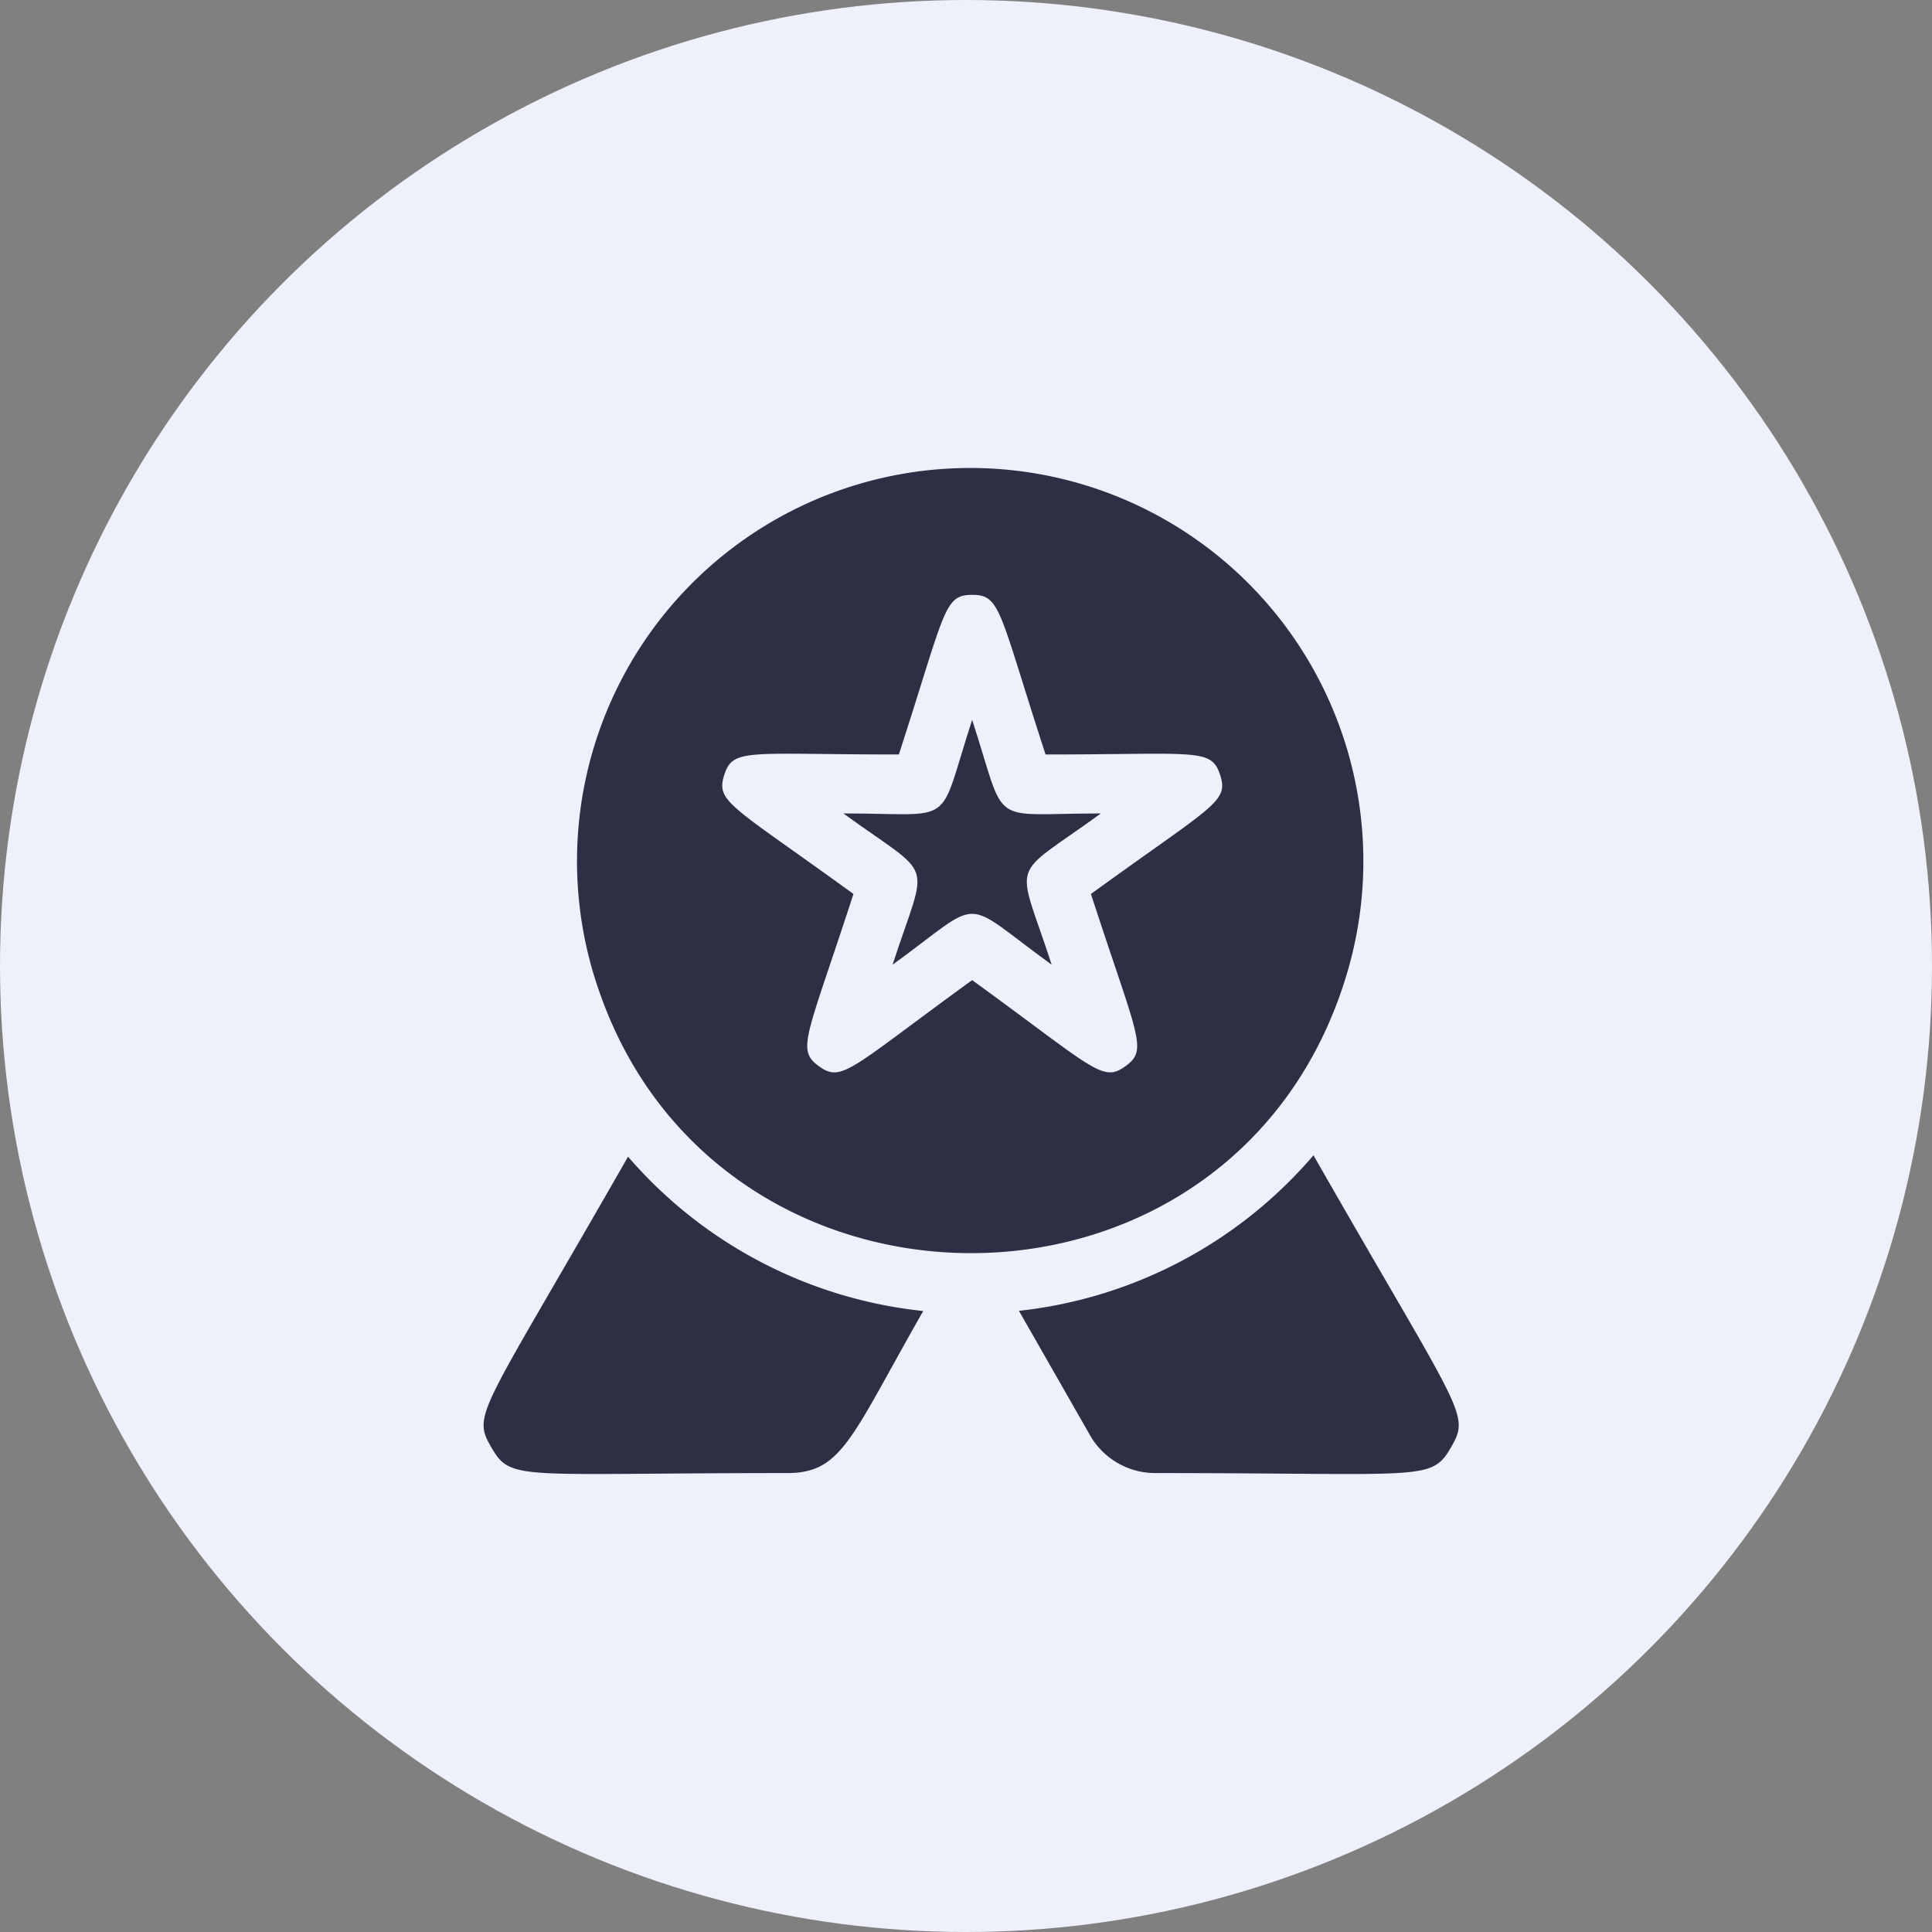
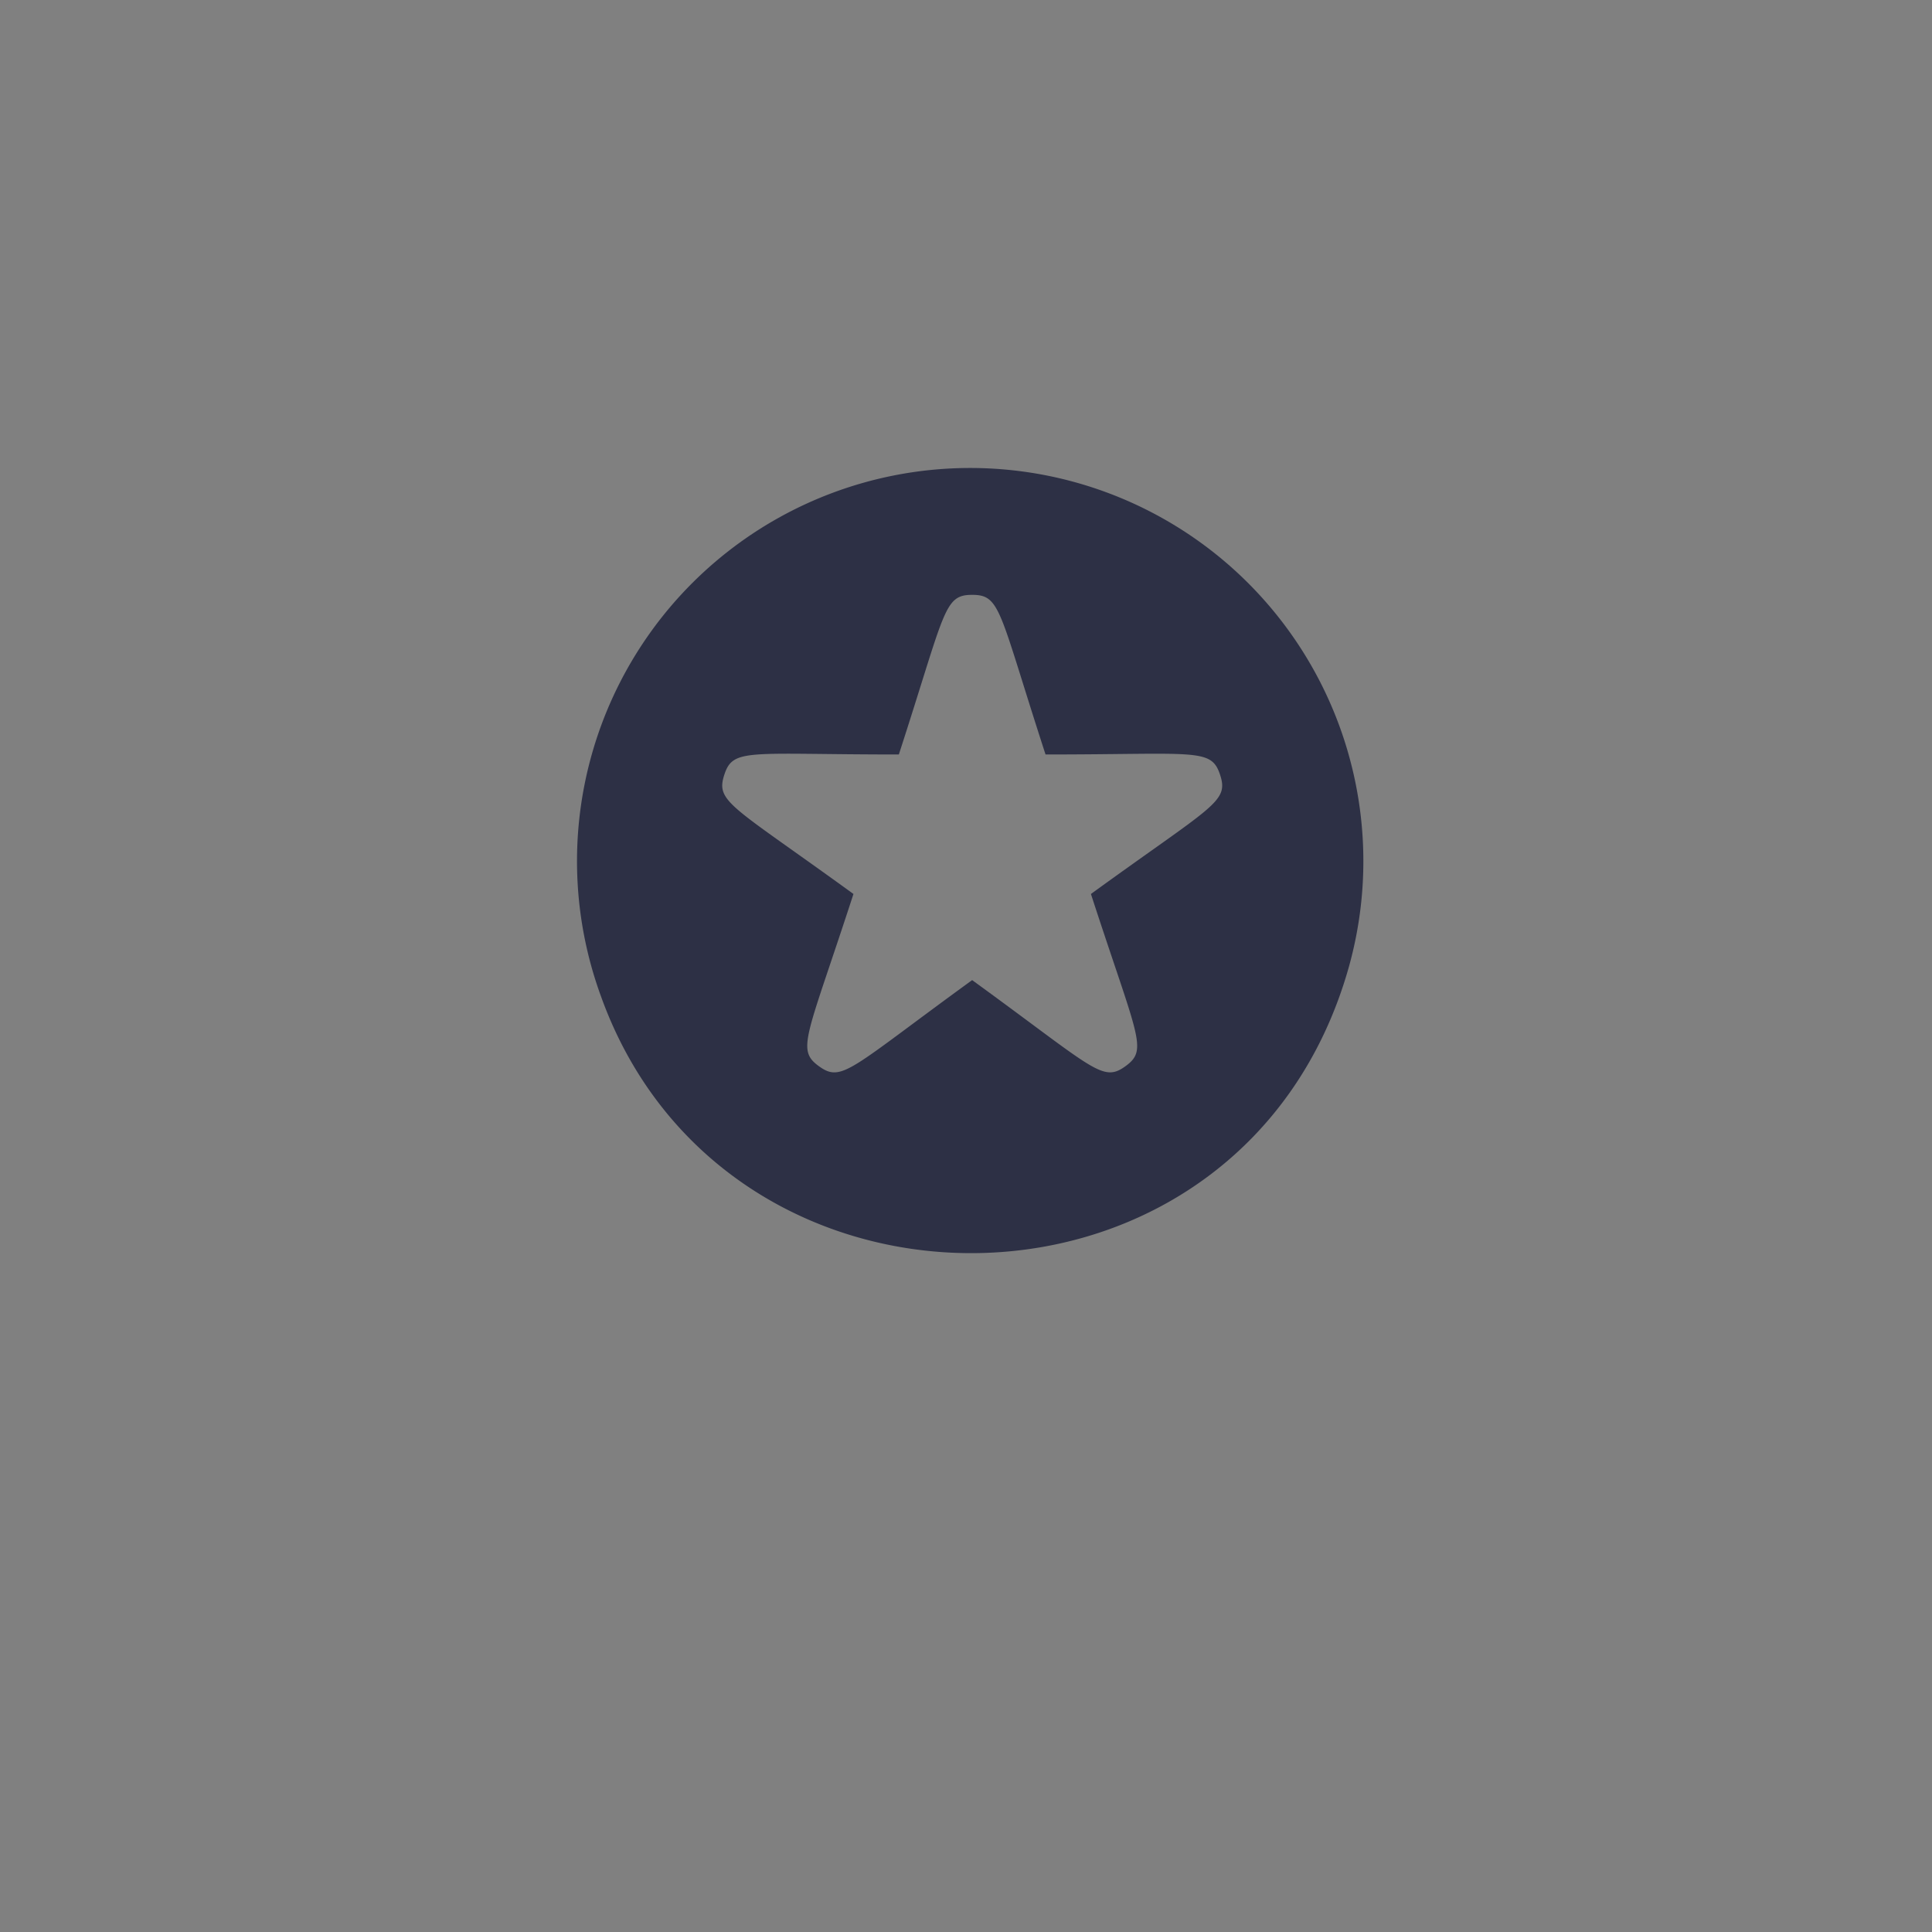
<svg xmlns="http://www.w3.org/2000/svg" width="83" height="83" viewBox="0 0 83 83">
  <rect x="0" y="0" width="83" height="83" fill="#808080" stroke="none" />
  <g id="Group_19789" data-name="Group 19789" transform="translate(1058 247)">
    <g id="waymore-supermarkets-icon6" transform="translate(988 7219)">
-       <circle id="Ellipse_3105" data-name="Ellipse 3105" cx="41.5" cy="41.5" r="41.5" transform="translate(-2046 -7466)" fill="#eef0fc" />
      <g id="_005-quality" data-name="005-quality" transform="translate(-2025.224 -7445.894)">
-         <path id="Path_42706" data-name="Path 42706" d="M14.066,350.49c-6.341,11.1-6.722,11.028-5.87,12.493s1.131,1.1,12.708,1.1c2.366,0,2.74-1.529,5.844-6.962A19.409,19.409,0,0,1,14.066,350.49Z" transform="translate(-7.861 -320.905)" fill="#2d3045" />
-         <path id="Path_42707" data-name="Path 42707" d="M202.04,132.209c-4.935,0-4,.677-5.531-4.019-1.527,4.7-.593,4.019-5.531,4.019,3.994,2.9,3.639,1.807,2.112,6.5,4.01-2.913,2.819-2.919,6.837,0C198.4,134.017,198.042,135.114,202.04,132.209Z" transform="translate(-175.521 -117.369)" fill="#2d3045" />
        <path id="Path_42708" data-name="Path 42708" d="M88.374,21.424a16.891,16.891,0,1,0-32.135,1.266C61.632,37.73,83.858,37.494,88.374,21.424ZM72.187,22c-5.27,3.829-5.59,4.416-6.581,3.7s-.526-1.222,1.482-7.4c-5.255-3.817-5.928-3.945-5.55-5.116s1-.877,7.5-.877c2.007-6.18,1.921-6.858,3.151-6.858s1.143.676,3.151,6.858c6.5,0,7.117-.292,7.5.877s-.293,1.3-5.55,5.116c2.016,6.2,2.473,6.682,1.482,7.4S77.438,25.813,72.187,22Z" transform="translate(-51.199)" fill="#2d3045" />
-         <path id="Path_42709" data-name="Path 42709" d="M292.966,349.788a19.408,19.408,0,0,1-12.654,6.682l3.057,5.35a3.224,3.224,0,0,0,2.793,1.62c11.565,0,11.857.367,12.709-1.1S299.341,360.945,292.966,349.788Z" transform="translate(-257.314 -320.262)" fill="#2d3045" />
      </g>
    </g>
  </g>
</svg>